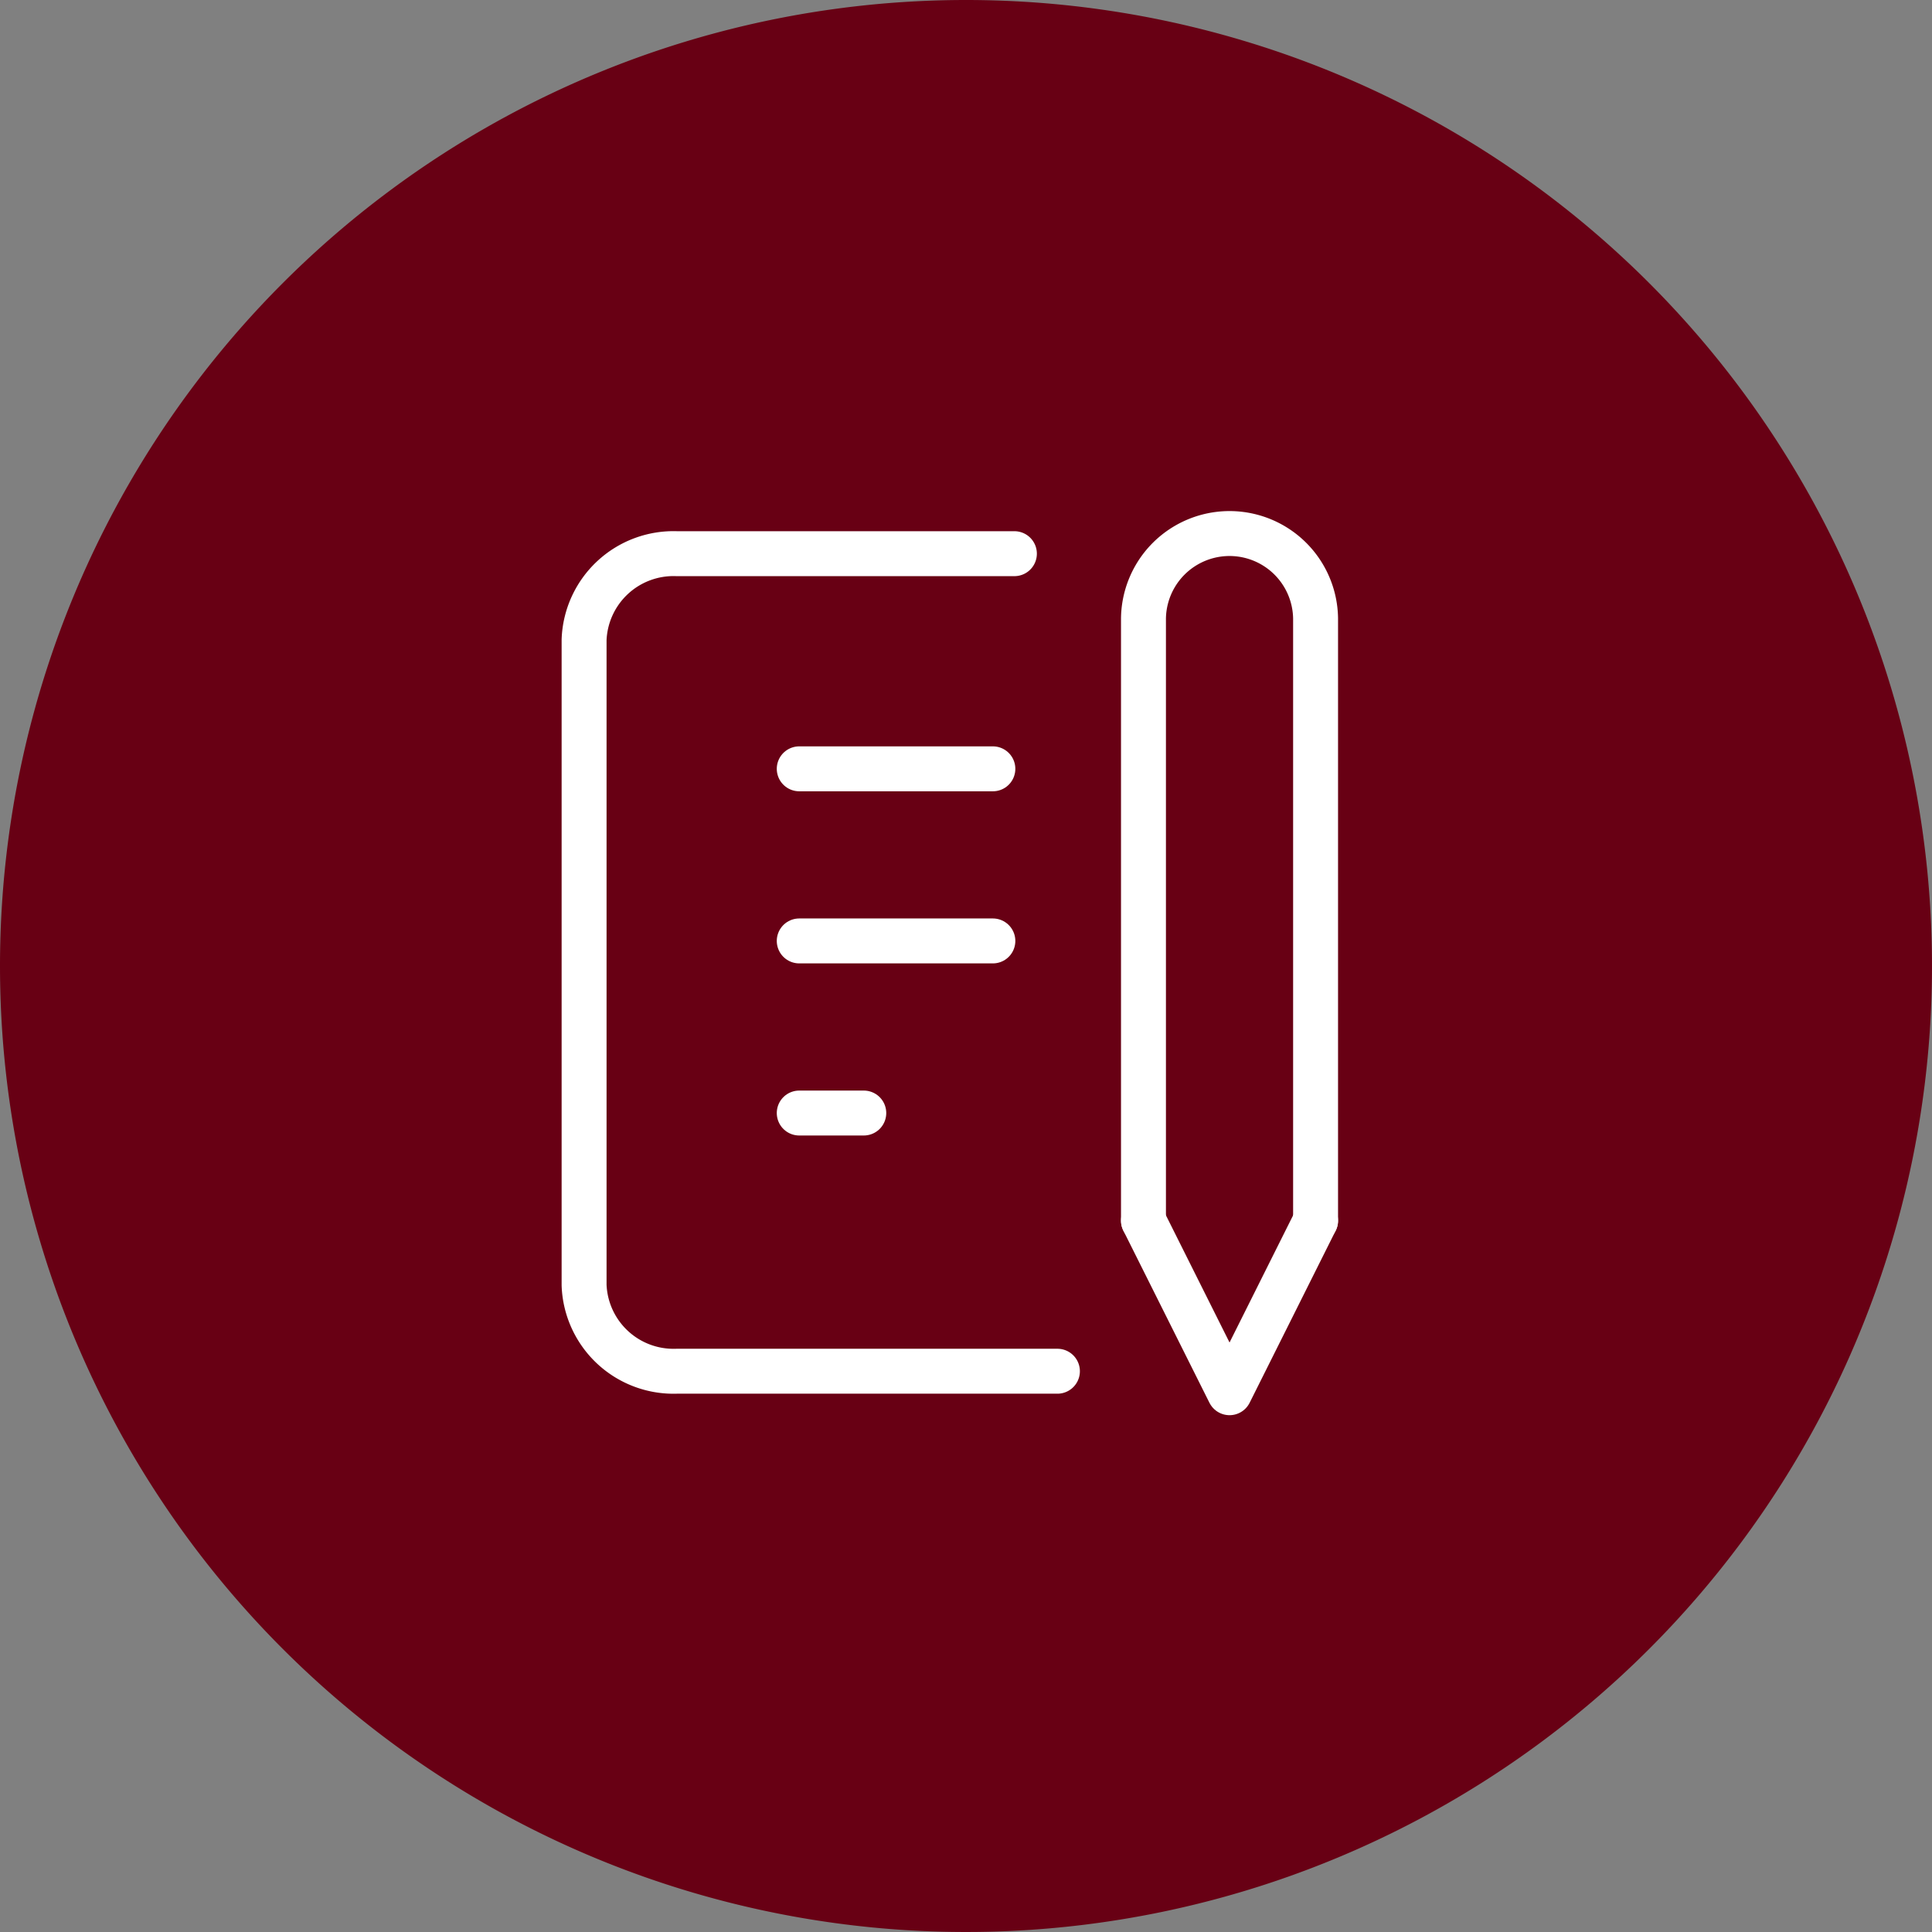
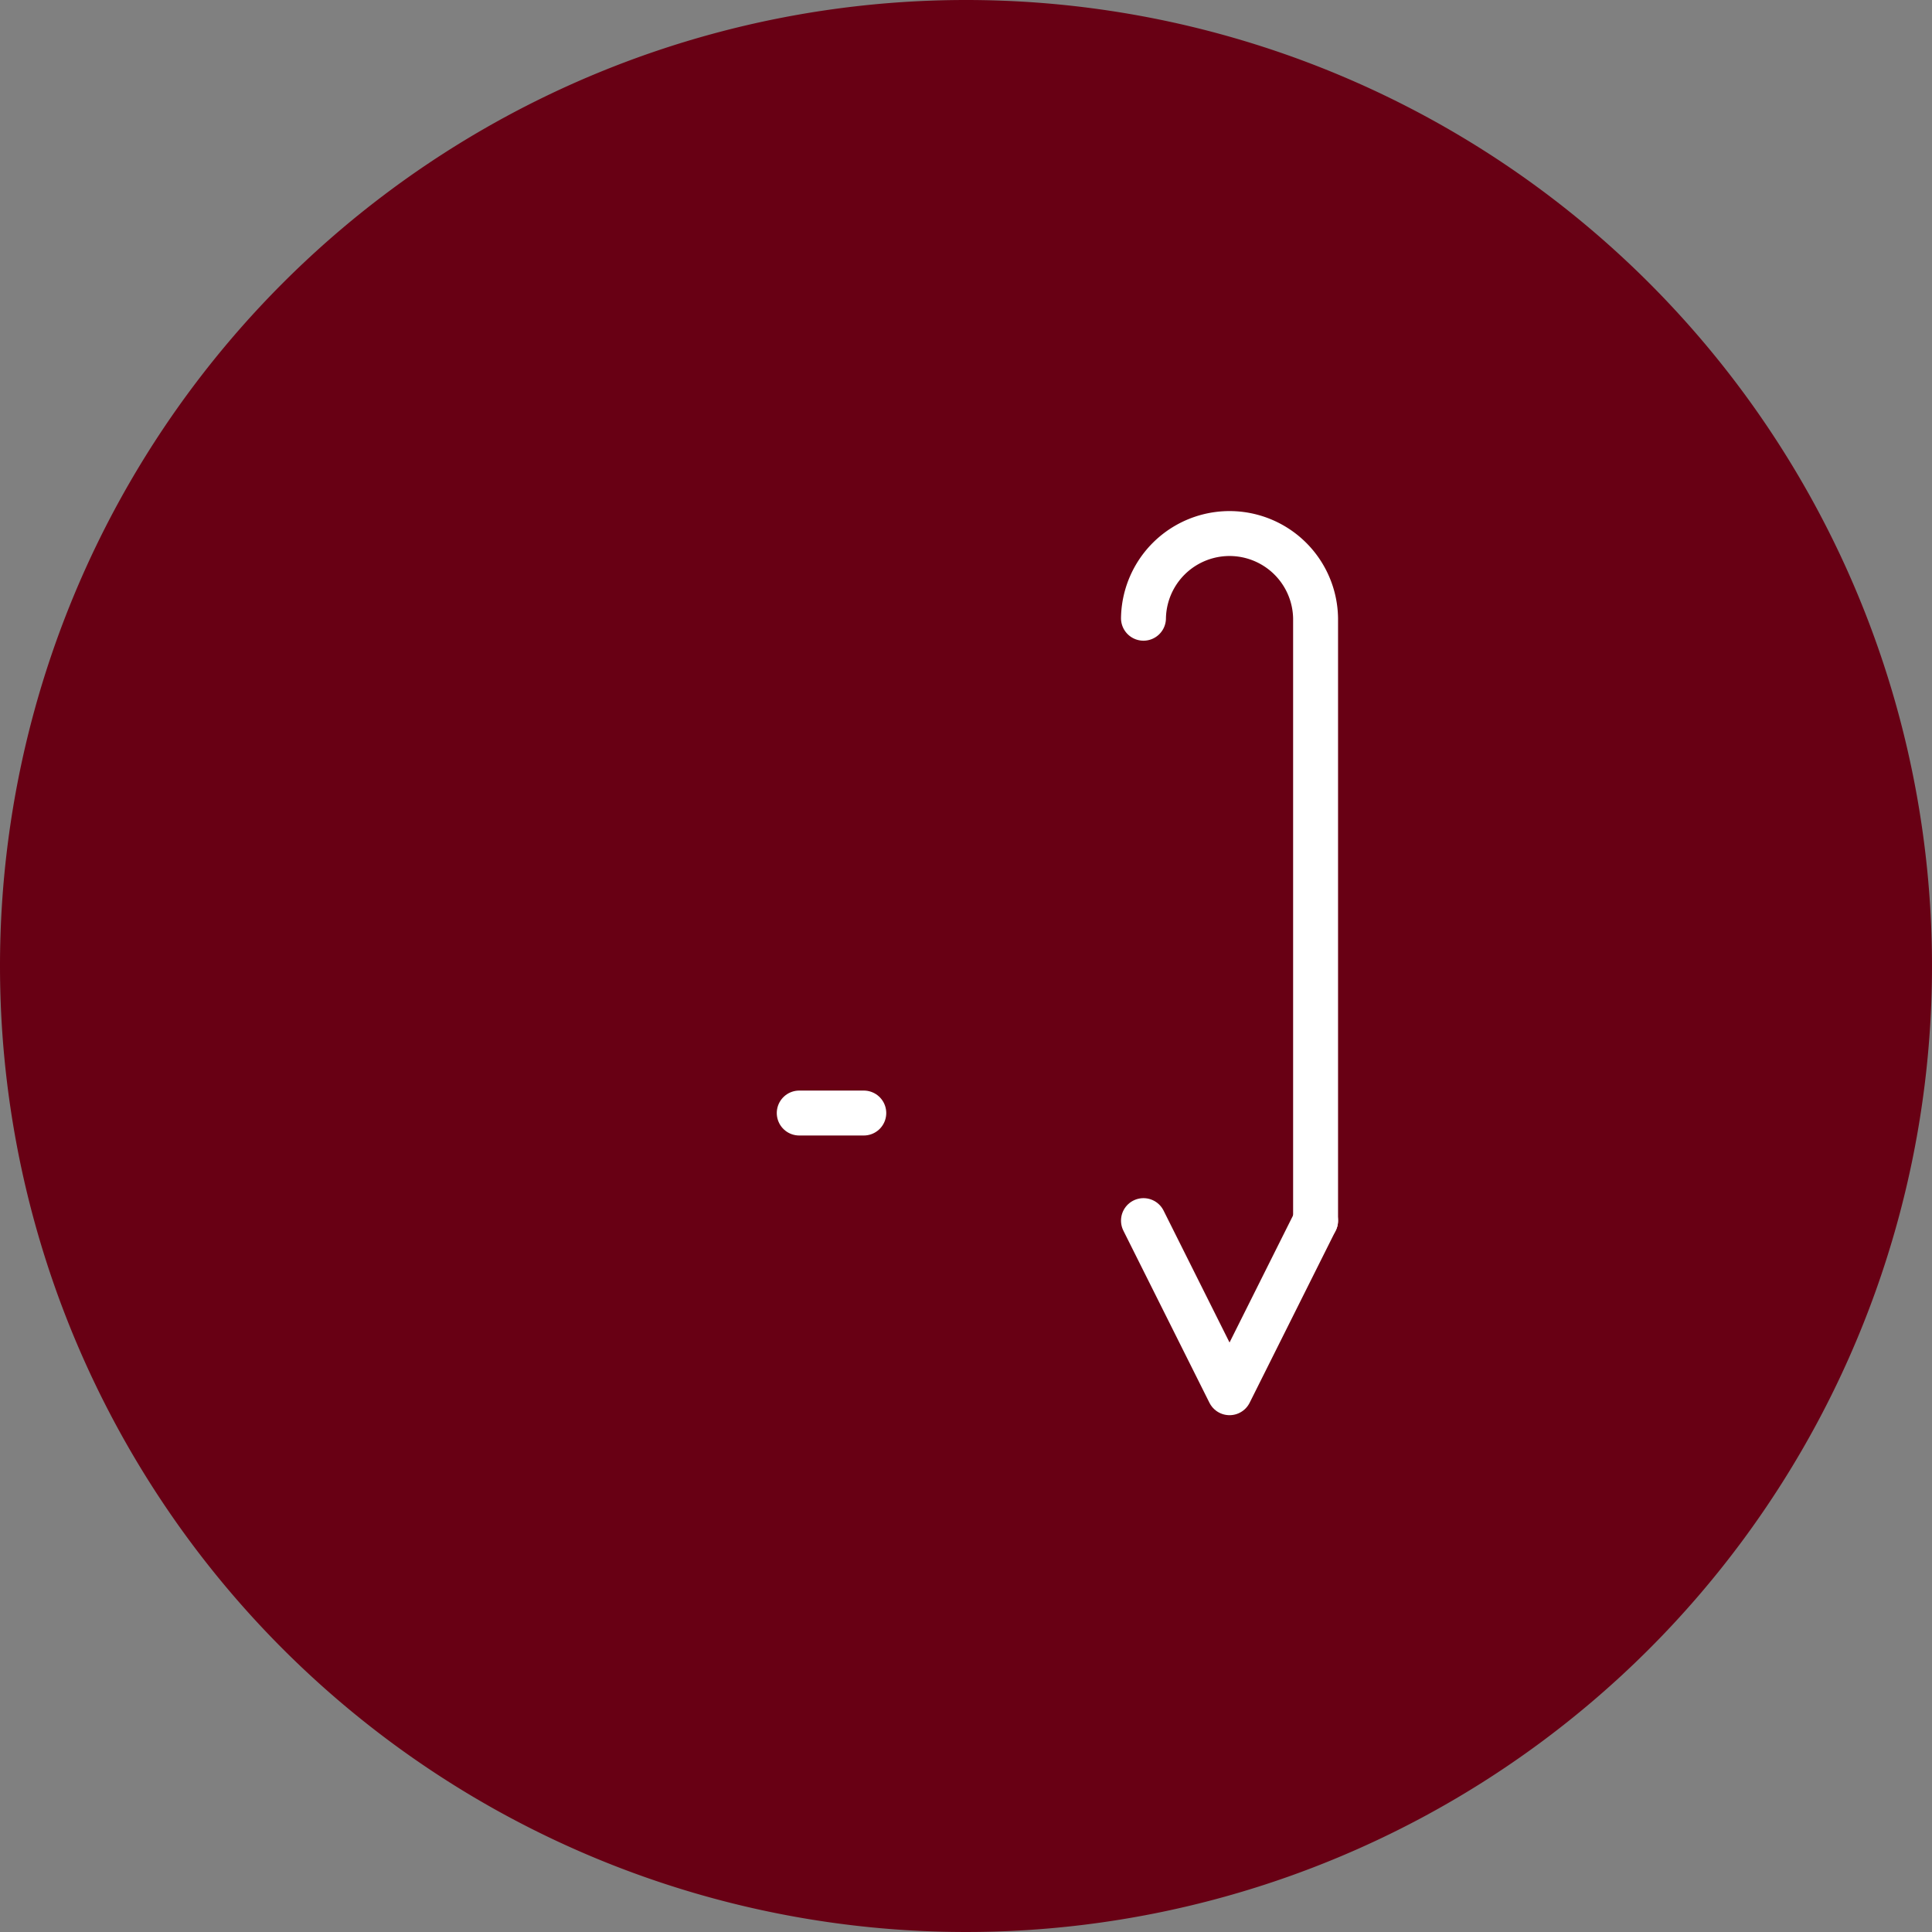
<svg xmlns="http://www.w3.org/2000/svg" width="86" height="86" viewBox="0 0 86 86">
  <rect x="0" y="0" width="86" height="86" fill="#808080" stroke="none" />
  <g id="icon" transform="translate(26 23.064)">
    <path id="パス_161" data-name="パス 161" d="M43,0A43,43,0,1,1,0,43,43,43,0,0,1,43,0Z" transform="translate(-26 -23.064)" fill="#680014" />
    <g id="line" transform="translate(0 0.624)">
-       <path id="パス_164" data-name="パス 164" d="M0,0H8.619" transform="translate(9.577 10.535)" fill="none" stroke="#fff" stroke-linecap="round" stroke-width="2" />
-       <path id="パス_163" data-name="パス 163" d="M0,0H8.619" transform="translate(9.577 18.196)" fill="none" stroke="#fff" stroke-linecap="round" stroke-width="2" />
      <path id="パス_162" data-name="パス 162" d="M0,0H2.873" transform="translate(9.577 25.857)" fill="none" stroke="#fff" stroke-linecap="round" stroke-width="2" />
-       <path id="パス_37" data-name="パス 37" d="M27.154,5H12.118A3.984,3.984,0,0,0,8,8.831v28.73a3.984,3.984,0,0,0,4.118,3.831H29.069" transform="translate(-8 -4.042)" fill="none" stroke="#fff" stroke-linecap="round" stroke-linejoin="round" stroke-width="2" />
      <path id="パス_38" data-name="パス 38" d="M34,36l3.831,7.661L41.661,36" transform="translate(-9.1 -5.354)" fill="none" stroke="#fff" stroke-linecap="round" stroke-linejoin="round" stroke-width="2" />
-       <path id="パス_39" data-name="パス 39" d="M41.661,34.646V7.831a3.831,3.831,0,0,0-7.661,0V34.646" transform="translate(-9.1 -4)" fill="none" stroke="#fff" stroke-linecap="round" stroke-linejoin="round" stroke-width="2" />
+       <path id="パス_39" data-name="パス 39" d="M41.661,34.646V7.831a3.831,3.831,0,0,0-7.661,0" transform="translate(-9.1 -4)" fill="none" stroke="#fff" stroke-linecap="round" stroke-linejoin="round" stroke-width="2" />
    </g>
  </g>
</svg>